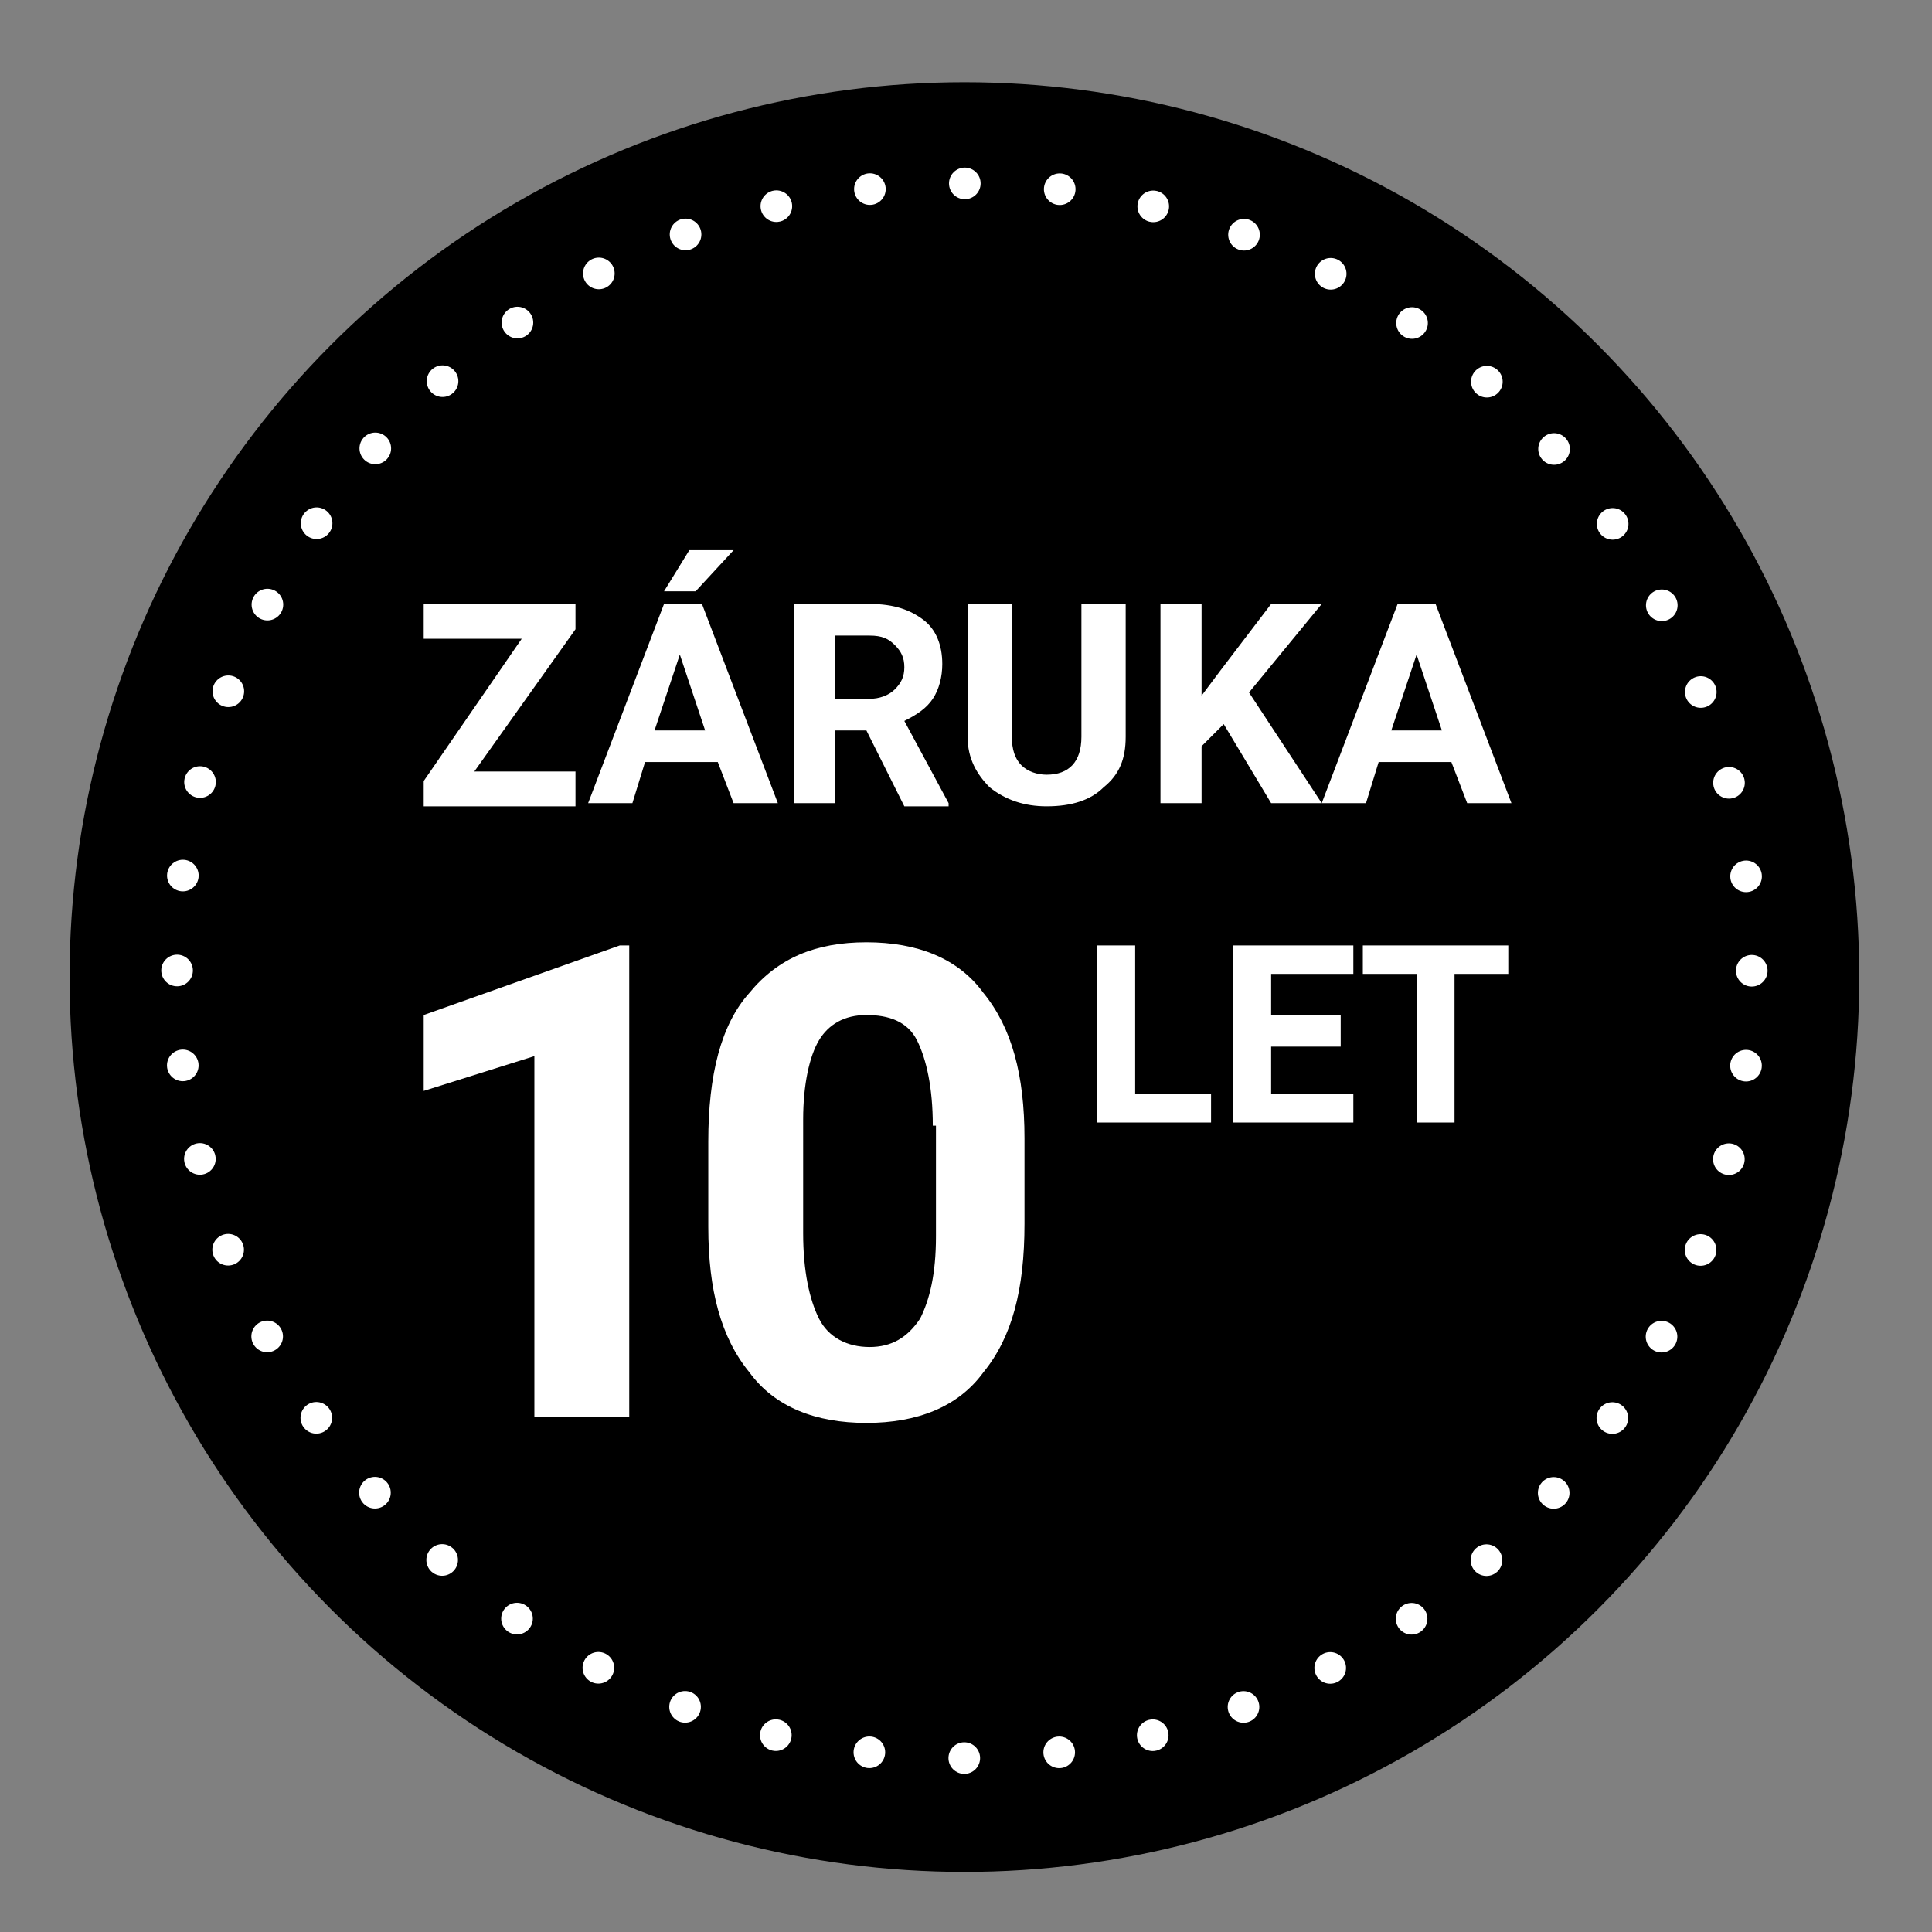
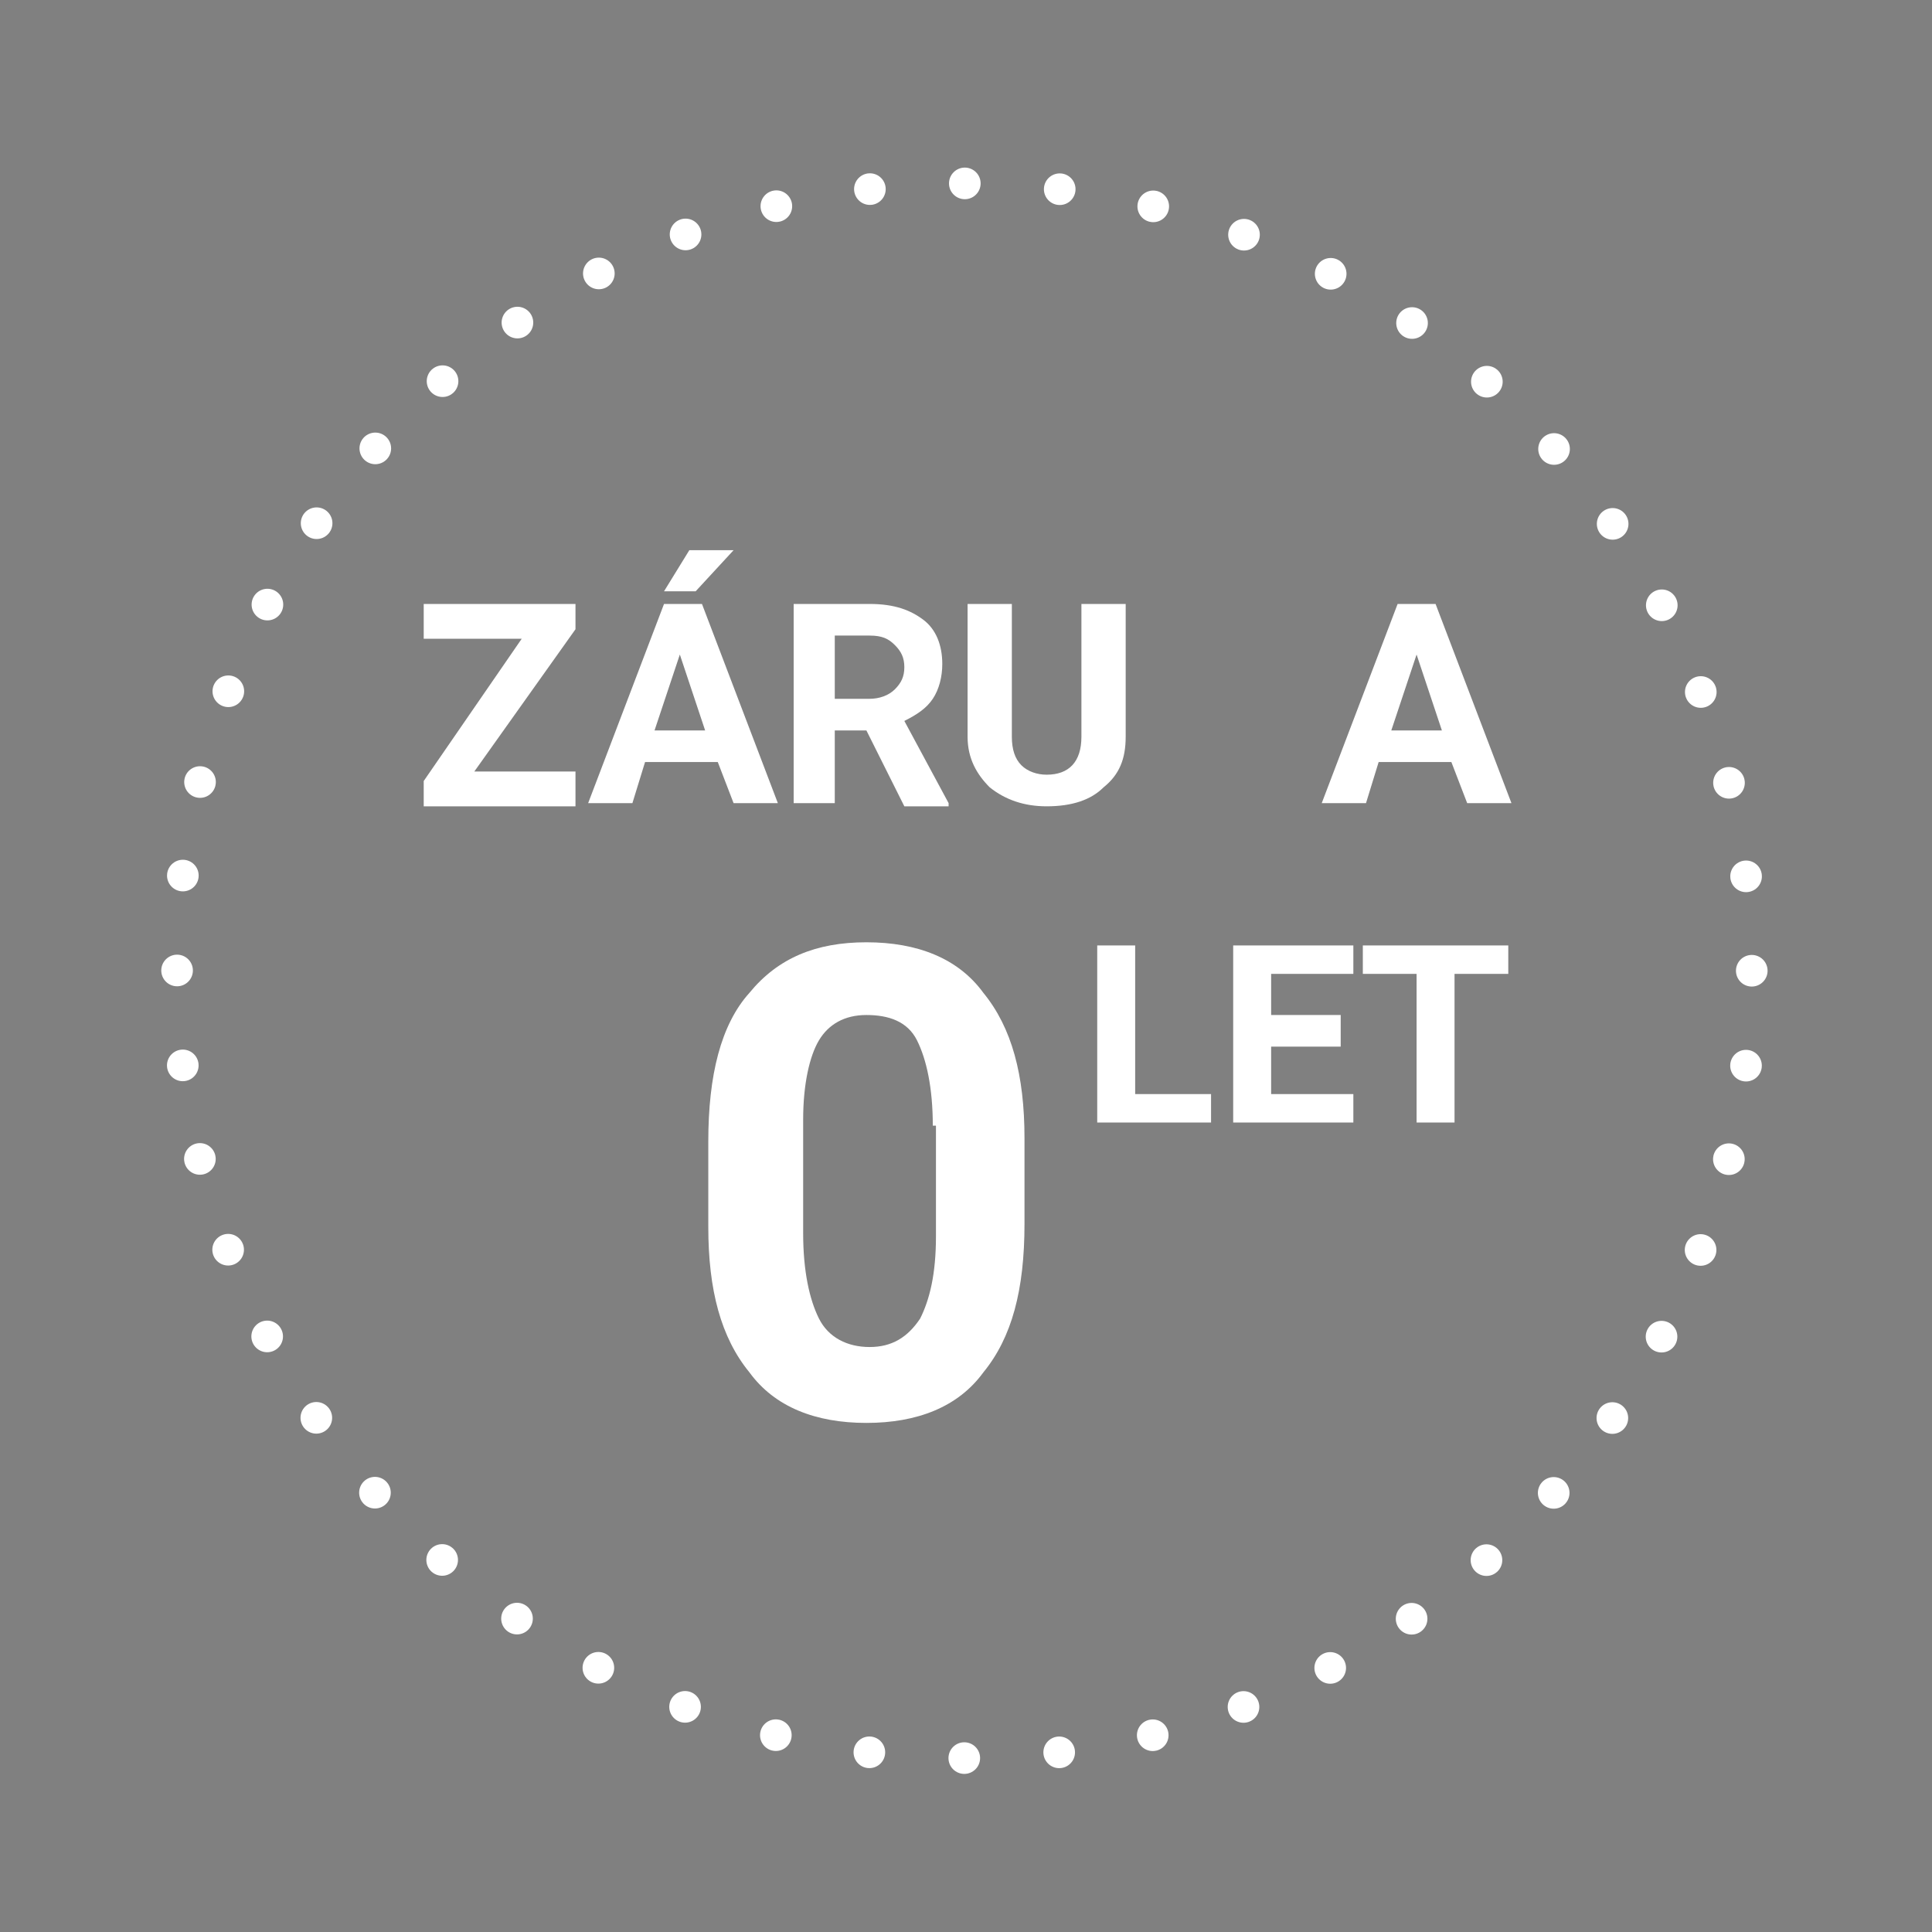
<svg xmlns="http://www.w3.org/2000/svg" version="1.1" id="Vrstva_1" x="0px" y="0px" viewBox="0 0 61.1 61.1" style="enable-background:new 0 0 61.1 61.1;" xml:space="preserve">
  <rect x="0" y="0" width="61.1" height="61.1" fill="#808080" stroke="none" />
  <style type="text/css">
	.st0{fill:#FFFFFF;}
	.st1{fill:none;stroke:#FFFFFF;stroke-linecap:round;stroke-miterlimit:10;stroke-dasharray:0,3.009;}
</style>
-   <circle cx="30.5" cy="30.9" r="28.3" />
  <g>
-     <path class="st0" d="M19.9,44.8h-3V33.4l-3.5,1.1v-2.4l6.2-2.2h0.3V44.8z" />
    <path class="st0" d="M32.4,38.7c0,2.1-0.4,3.6-1.3,4.7C30.3,44.5,29,45,27.4,45c-1.6,0-2.9-0.5-3.7-1.6c-0.9-1.1-1.3-2.6-1.3-4.6   v-2.7c0-2.1,0.4-3.7,1.3-4.7c0.9-1.1,2.1-1.6,3.7-1.6s2.9,0.5,3.7,1.6c0.9,1.1,1.3,2.6,1.3,4.6V38.7z M29.5,35.6   c0-1.2-0.2-2.1-0.5-2.7c-0.3-0.6-0.9-0.8-1.6-0.8c-0.7,0-1.2,0.3-1.5,0.8c-0.3,0.5-0.5,1.4-0.5,2.5V39c0,1.2,0.2,2.1,0.5,2.7   c0.3,0.6,0.9,0.9,1.6,0.9c0.7,0,1.2-0.3,1.6-0.9c0.3-0.6,0.5-1.4,0.5-2.6V35.6z" />
  </g>
  <g>
    <path class="st0" d="M15,24.4h3.2v1.1h-4.8v-0.8l3.1-4.5h-3.1v-1.1h4.8v0.8L15,24.4z" />
    <path class="st0" d="M22.7,24.1h-2.3l-0.4,1.3h-1.4l2.4-6.3h1.2l2.4,6.3h-1.4L22.7,24.1z M20.7,23.1h1.6l-0.8-2.4L20.7,23.1z    M21.8,17.4h1.4L22,18.7h-1L21.8,17.4z" />
    <path class="st0" d="M27.4,23.1h-1v2.3h-1.3v-6.3h2.4c0.8,0,1.3,0.2,1.7,0.5c0.4,0.3,0.6,0.8,0.6,1.4c0,0.4-0.1,0.8-0.3,1.1   c-0.2,0.3-0.5,0.5-0.9,0.7l1.4,2.6v0.1h-1.4L27.4,23.1z M26.4,22.1h1.1c0.3,0,0.6-0.1,0.8-0.3c0.2-0.2,0.3-0.4,0.3-0.7   c0-0.3-0.1-0.5-0.3-0.7c-0.2-0.2-0.4-0.3-0.8-0.3h-1.1V22.1z" />
    <path class="st0" d="M35.6,19.1v4.2c0,0.7-0.2,1.2-0.7,1.6c-0.4,0.4-1,0.6-1.8,0.6c-0.7,0-1.3-0.2-1.8-0.6   c-0.4-0.4-0.7-0.9-0.7-1.6v-4.2H32v4.2c0,0.4,0.1,0.7,0.3,0.9s0.5,0.3,0.8,0.3c0.7,0,1.1-0.4,1.1-1.2v-4.2H35.6z" />
-     <path class="st0" d="M38.7,22.9L38,23.6v1.8h-1.3v-6.3H38V22l0.6-0.8l1.6-2.1h1.6l-2.3,2.8l2.3,3.5h-1.6L38.7,22.9z" />
    <path class="st0" d="M45.9,24.1h-2.3l-0.4,1.3h-1.4l2.4-6.3h1.2l2.4,6.3h-1.4L45.9,24.1z M44,23.1h1.6l-0.8-2.4L44,23.1z" />
  </g>
  <g>
    <path class="st0" d="M35.8,34.6h2.5v0.9h-3.6v-5.6h1.2V34.6z" />
    <path class="st0" d="M42.4,33.1h-2.2v1.5h2.6v0.9H39v-5.6h3.8v0.9h-2.6v1.3h2.2V33.1z" />
    <path class="st0" d="M47.8,30.8H46v4.7h-1.2v-4.7h-1.7v-0.9h4.6V30.8z" />
  </g>
  <g>
    <circle class="st1" cx="30.5" cy="30.7" r="24.9" />
  </g>
</svg>